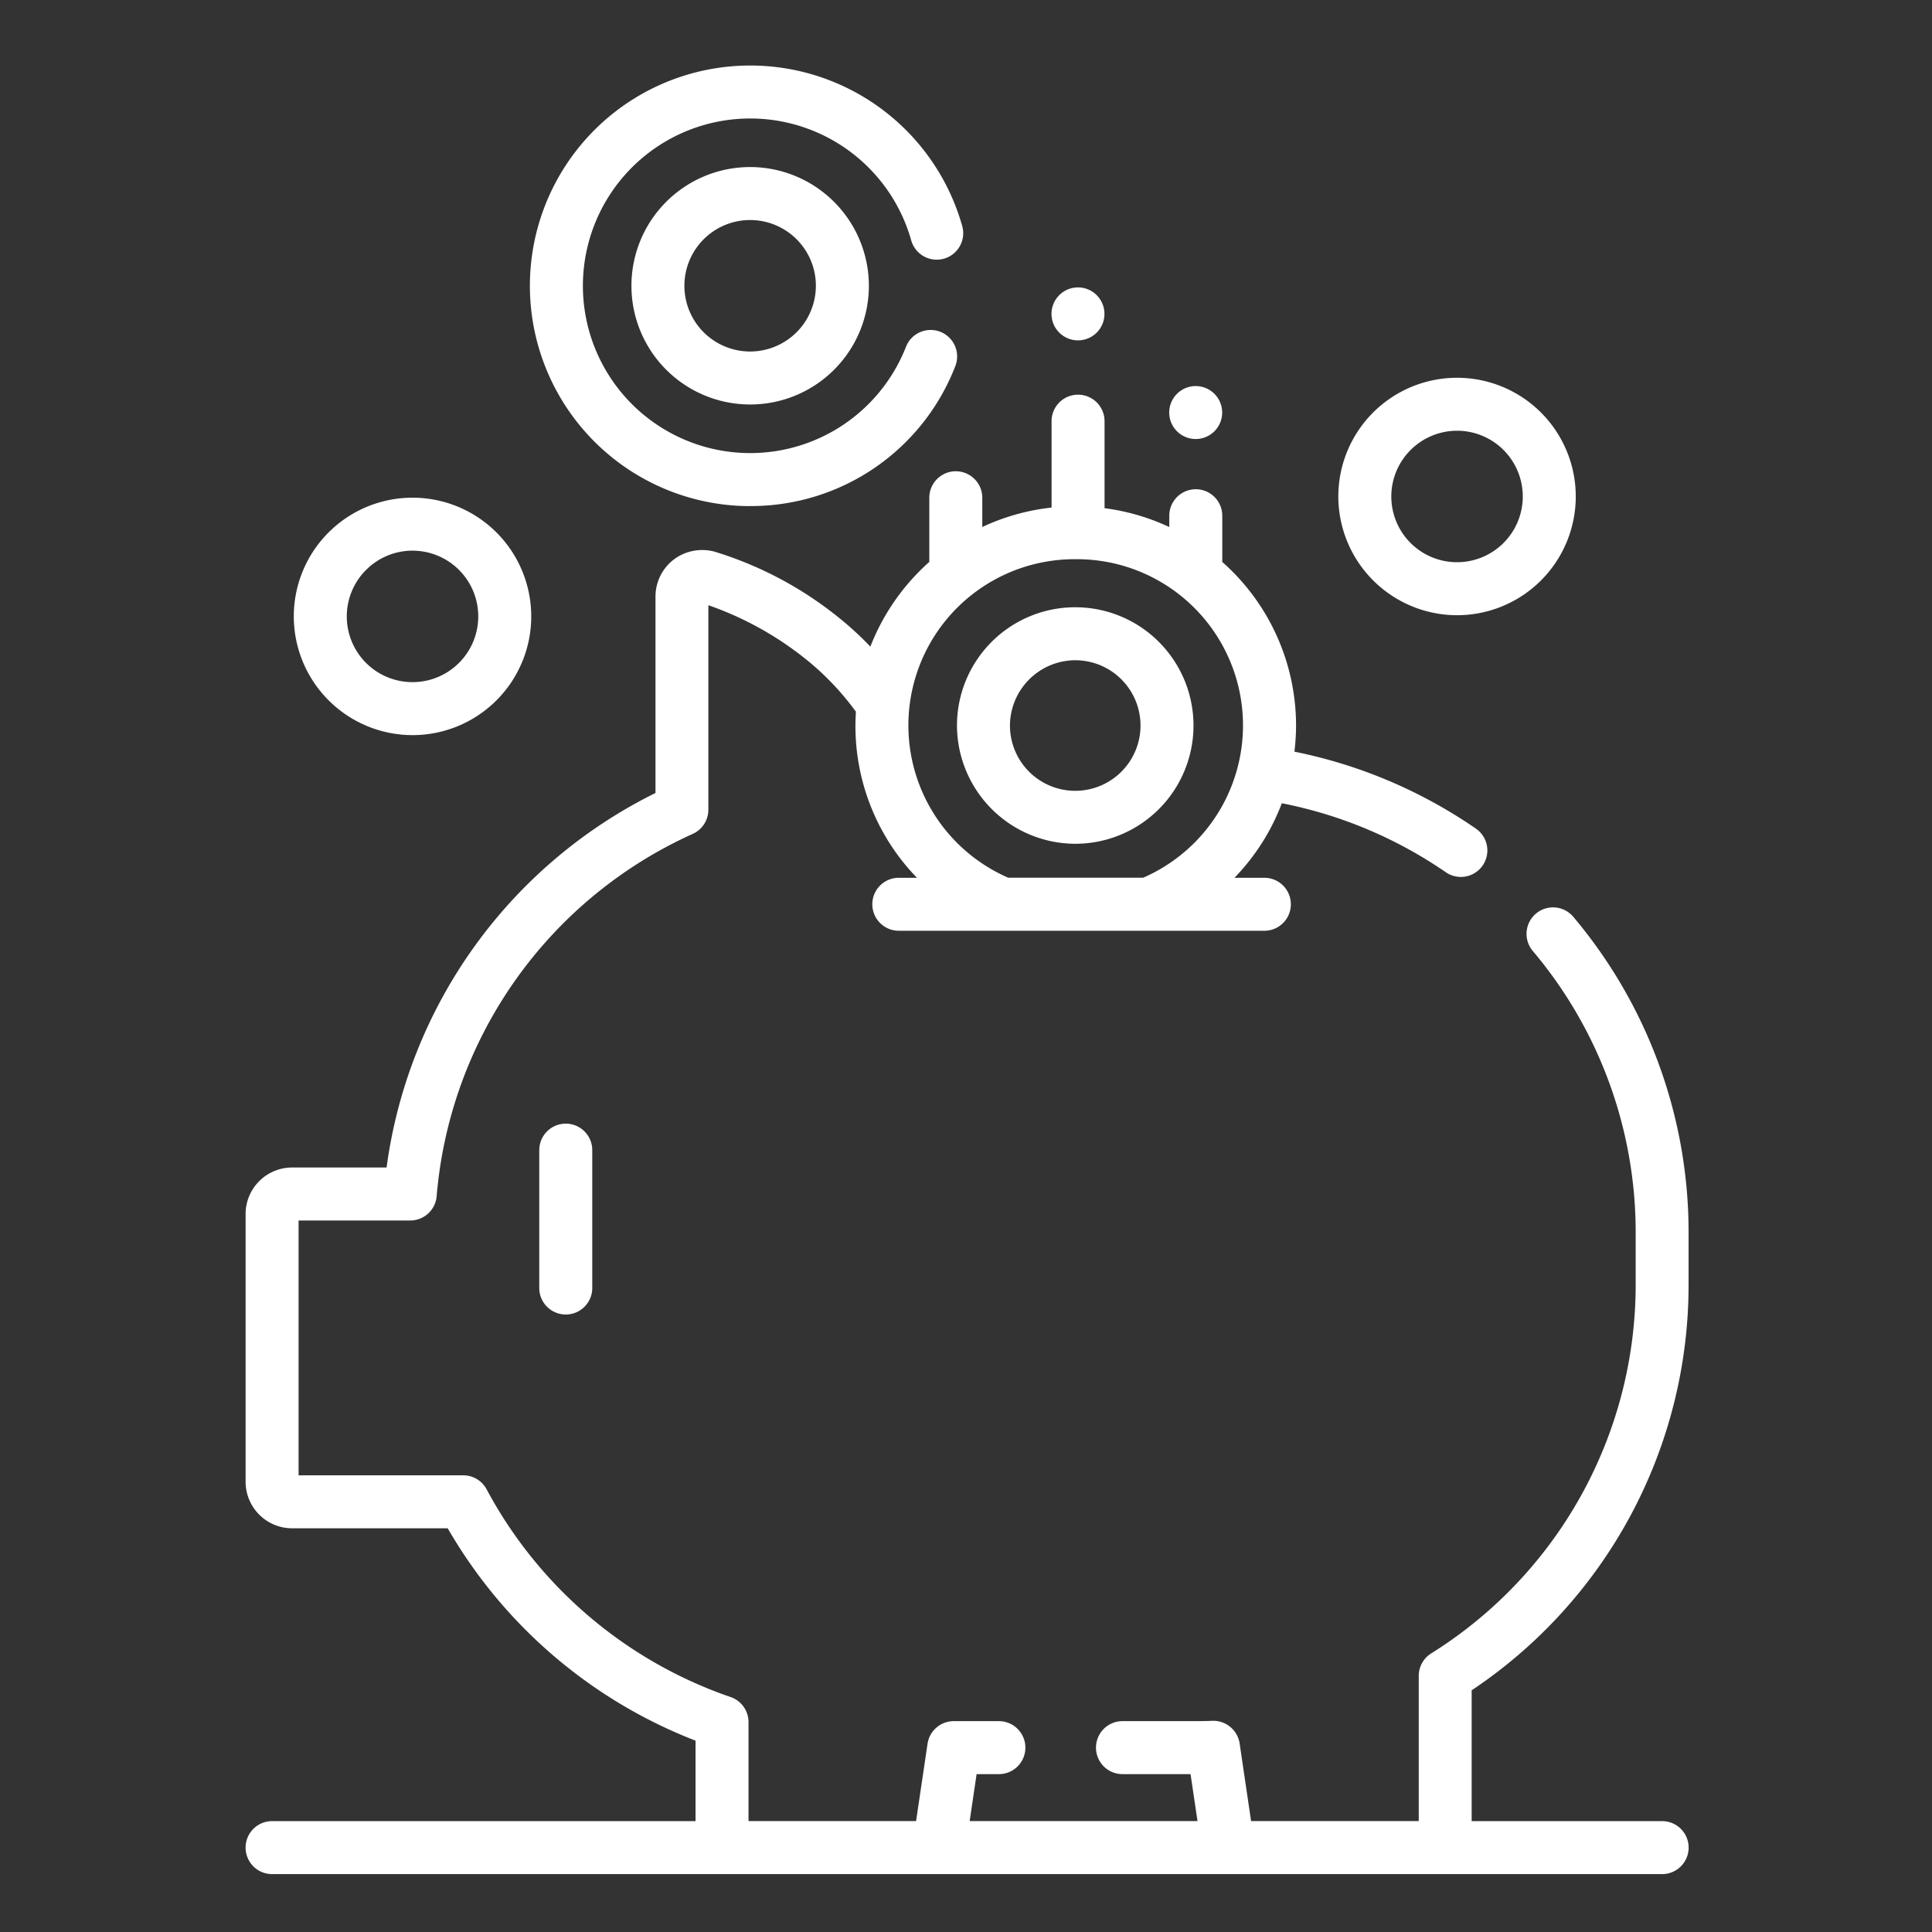
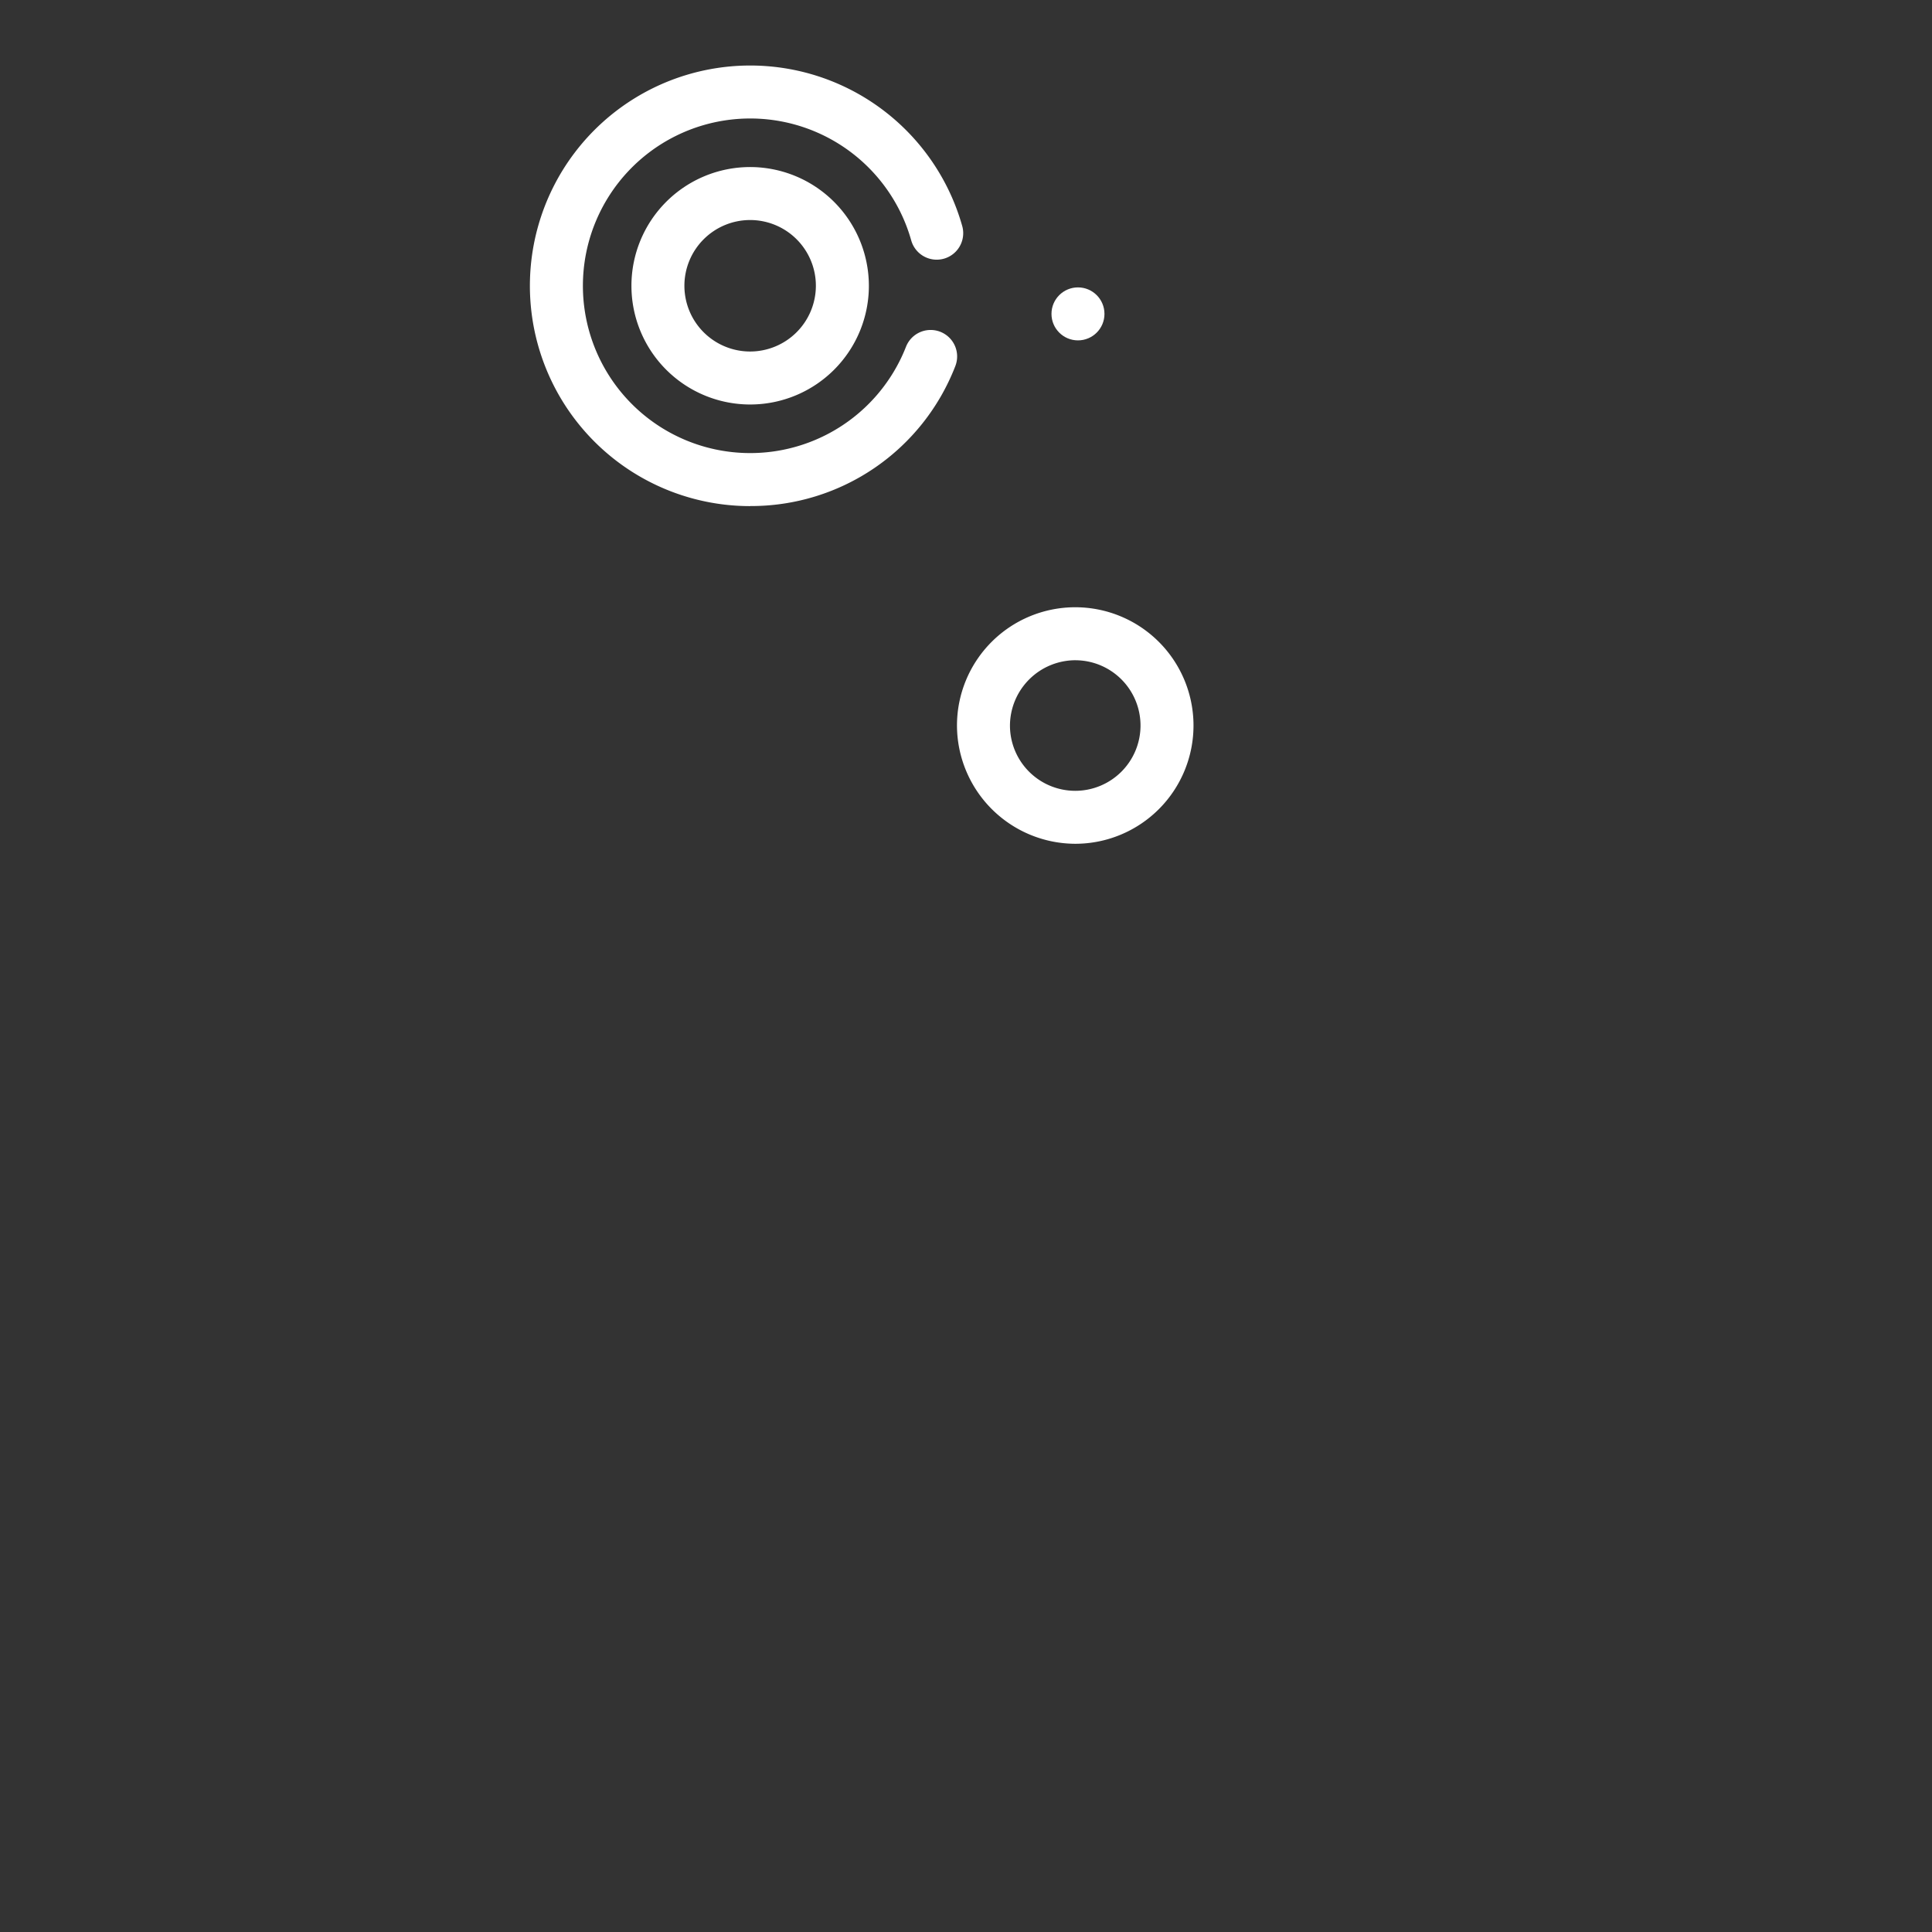
<svg xmlns="http://www.w3.org/2000/svg" width="118" height="118" viewBox="0 0 118 118">
  <rect x="0" y="0" width="118" height="118" fill="#333333" stroke="none" />
  <g id="oszczednosci" transform="translate(-11288 -4812)">
    <g id="Rectangle_117" data-name="Rectangle 117" transform="translate(11288 4812)" stroke="#707070" stroke-width="1" opacity="0">
      <rect width="118" height="118" stroke="none" />
      <rect x="0.5" y="0.5" width="117" height="117" fill="none" />
    </g>
    <g id="Group_120" data-name="Group 120" transform="translate(10285 2949)">
-       <path id="Path_199" data-name="Path 199" d="M139.876,147.506v-3.174a29.875,29.875,0,0,0-7.061-19.272,1.618,1.618,0,0,0-2.47,2.09,26.635,26.635,0,0,1,6.3,17.182v3.174a26.562,26.562,0,0,1-12.495,22.569,1.618,1.618,0,0,0-.755,1.369v8.867H113.155l-.7-4.743a1.627,1.627,0,0,0-1.661-1.38c-.368.014-.695.021-1,.021H105.3a1.618,1.618,0,1,0,0,3.236h4.158l.424,2.867H95.967l.424-2.867h1.361a1.618,1.618,0,0,0,0-3.236H94.994a1.618,1.618,0,0,0-1.6,1.381l-.7,4.722H82.46v-6.044a1.618,1.618,0,0,0-1.09-1.53,26.766,26.766,0,0,1-14.907-12.69,1.618,1.618,0,0,0-1.426-.854H54.979V143.63H61.8a1.618,1.618,0,0,0,1.613-1.487,26.717,26.717,0,0,1,15.643-22.126,1.618,1.618,0,0,0,.951-1.474V106.051a20,20,0,0,1,5.749,3.134,16.73,16.73,0,0,1,3.263,3.37c-.017.279-.029.56-.029.844a13.313,13.313,0,0,0,3.757,9.3H91.639a1.618,1.618,0,0,0,0,3.236h22.327a1.618,1.618,0,0,0,0-3.236H112.14a13.3,13.3,0,0,0,2.892-4.552,26.7,26.7,0,0,1,10.018,4.215,1.618,1.618,0,0,0,1.835-2.666,29.925,29.925,0,0,0-11.083-4.7,13.546,13.546,0,0,0,.1-1.595,13.338,13.338,0,0,0-4.507-9.992v-2.823a1.618,1.618,0,0,0-3.236,0v.691a13.389,13.389,0,0,0-3.954-1.152V94.811a1.618,1.618,0,1,0-3.236,0v5.276a13.392,13.392,0,0,0-4.231,1.187V99.488a1.618,1.618,0,1,0-3.236,0v3.919a13.443,13.443,0,0,0-3.6,5.173,20.321,20.321,0,0,0-2.141-1.94,22.55,22.55,0,0,0-7.4-3.867,2.9,2.9,0,0,0-2.465.486,2.853,2.853,0,0,0-1.118,2.256V117.52a29.962,29.962,0,0,0-16.424,22.874H54.588a2.845,2.845,0,0,0-2.845,2.839v16.358a2.845,2.845,0,0,0,2.845,2.839h9.5A29.971,29.971,0,0,0,79.224,175.4v4.915H53.361a1.618,1.618,0,0,0,0,3.236h84.9a1.618,1.618,0,1,0,0-3.236H126.627v-7.99A29.767,29.767,0,0,0,139.876,147.506Zm-37.433-44.265a10.149,10.149,0,0,1,4.121,19.454H98.322a10.149,10.149,0,0,1,4.121-19.454Z" transform="translate(966.257 1793.913)" fill="#fff" />
-       <path id="Path_200" data-name="Path 200" d="M134.9,301.177V309.6a1.618,1.618,0,1,0,3.236,0v-8.422a1.618,1.618,0,1,0-3.236,0Z" transform="translate(901.037 1632.068)" fill="#fff" />
      <path id="Path_201" data-name="Path 201" d="M260.388,167.818a7.223,7.223,0,1,0-7.251-7.223A7.245,7.245,0,0,0,260.388,167.818Zm0-11.209a3.987,3.987,0,1,1-4.015,3.987A4.005,4.005,0,0,1,260.388,156.608Z" transform="translate(808.312 1746.717)" fill="#fff" />
      <path id="Path_202" data-name="Path 202" d="M145.676,26.908a13.379,13.379,0,0,0,12.53-8.546,1.618,1.618,0,0,0-3.013-1.181,10.218,10.218,0,1,1,.32-6.5,1.618,1.618,0,1,0,3.115-.877,13.455,13.455,0,1,0-12.951,17.108Z" transform="translate(903.141 1867)" fill="#fff" />
      <path id="Path_203" data-name="Path 203" d="M168.224,28.752A7.251,7.251,0,1,0,175.476,36,7.259,7.259,0,0,0,168.224,28.752Zm0,11.266A4.015,4.015,0,1,1,172.239,36,4.02,4.02,0,0,1,168.224,40.018Z" transform="translate(880.592 1844.451)" fill="#fff" />
-       <path id="Path_204" data-name="Path 204" d="M72.642,136.854a7.251,7.251,0,1,0-7.251-7.251A7.259,7.259,0,0,0,72.642,136.854Zm0-11.266a4.015,4.015,0,1,1-4.015,4.015A4.02,4.02,0,0,1,72.642,125.587Z" transform="translate(955.553 1771.045)" fill="#fff" />
-       <path id="Path_205" data-name="Path 205" d="M368.346,102.906a7.251,7.251,0,1,0-7.251-7.251A7.26,7.26,0,0,0,368.346,102.906Zm0-11.267a4.015,4.015,0,1,1-4.015,4.015A4.02,4.02,0,0,1,368.346,91.639Z" transform="translate(723.645 1797.669)" fill="#fff" />
      <circle id="Ellipse_10" data-name="Ellipse 10" cx="1.618" cy="1.618" r="1.618" transform="translate(1067.221 1880.553)" fill="#fff" />
-       <circle id="Ellipse_11" data-name="Ellipse 11" cx="1.618" cy="1.618" r="1.618" transform="translate(1074.411 1886.579)" fill="#fff" />
    </g>
  </g>
</svg>